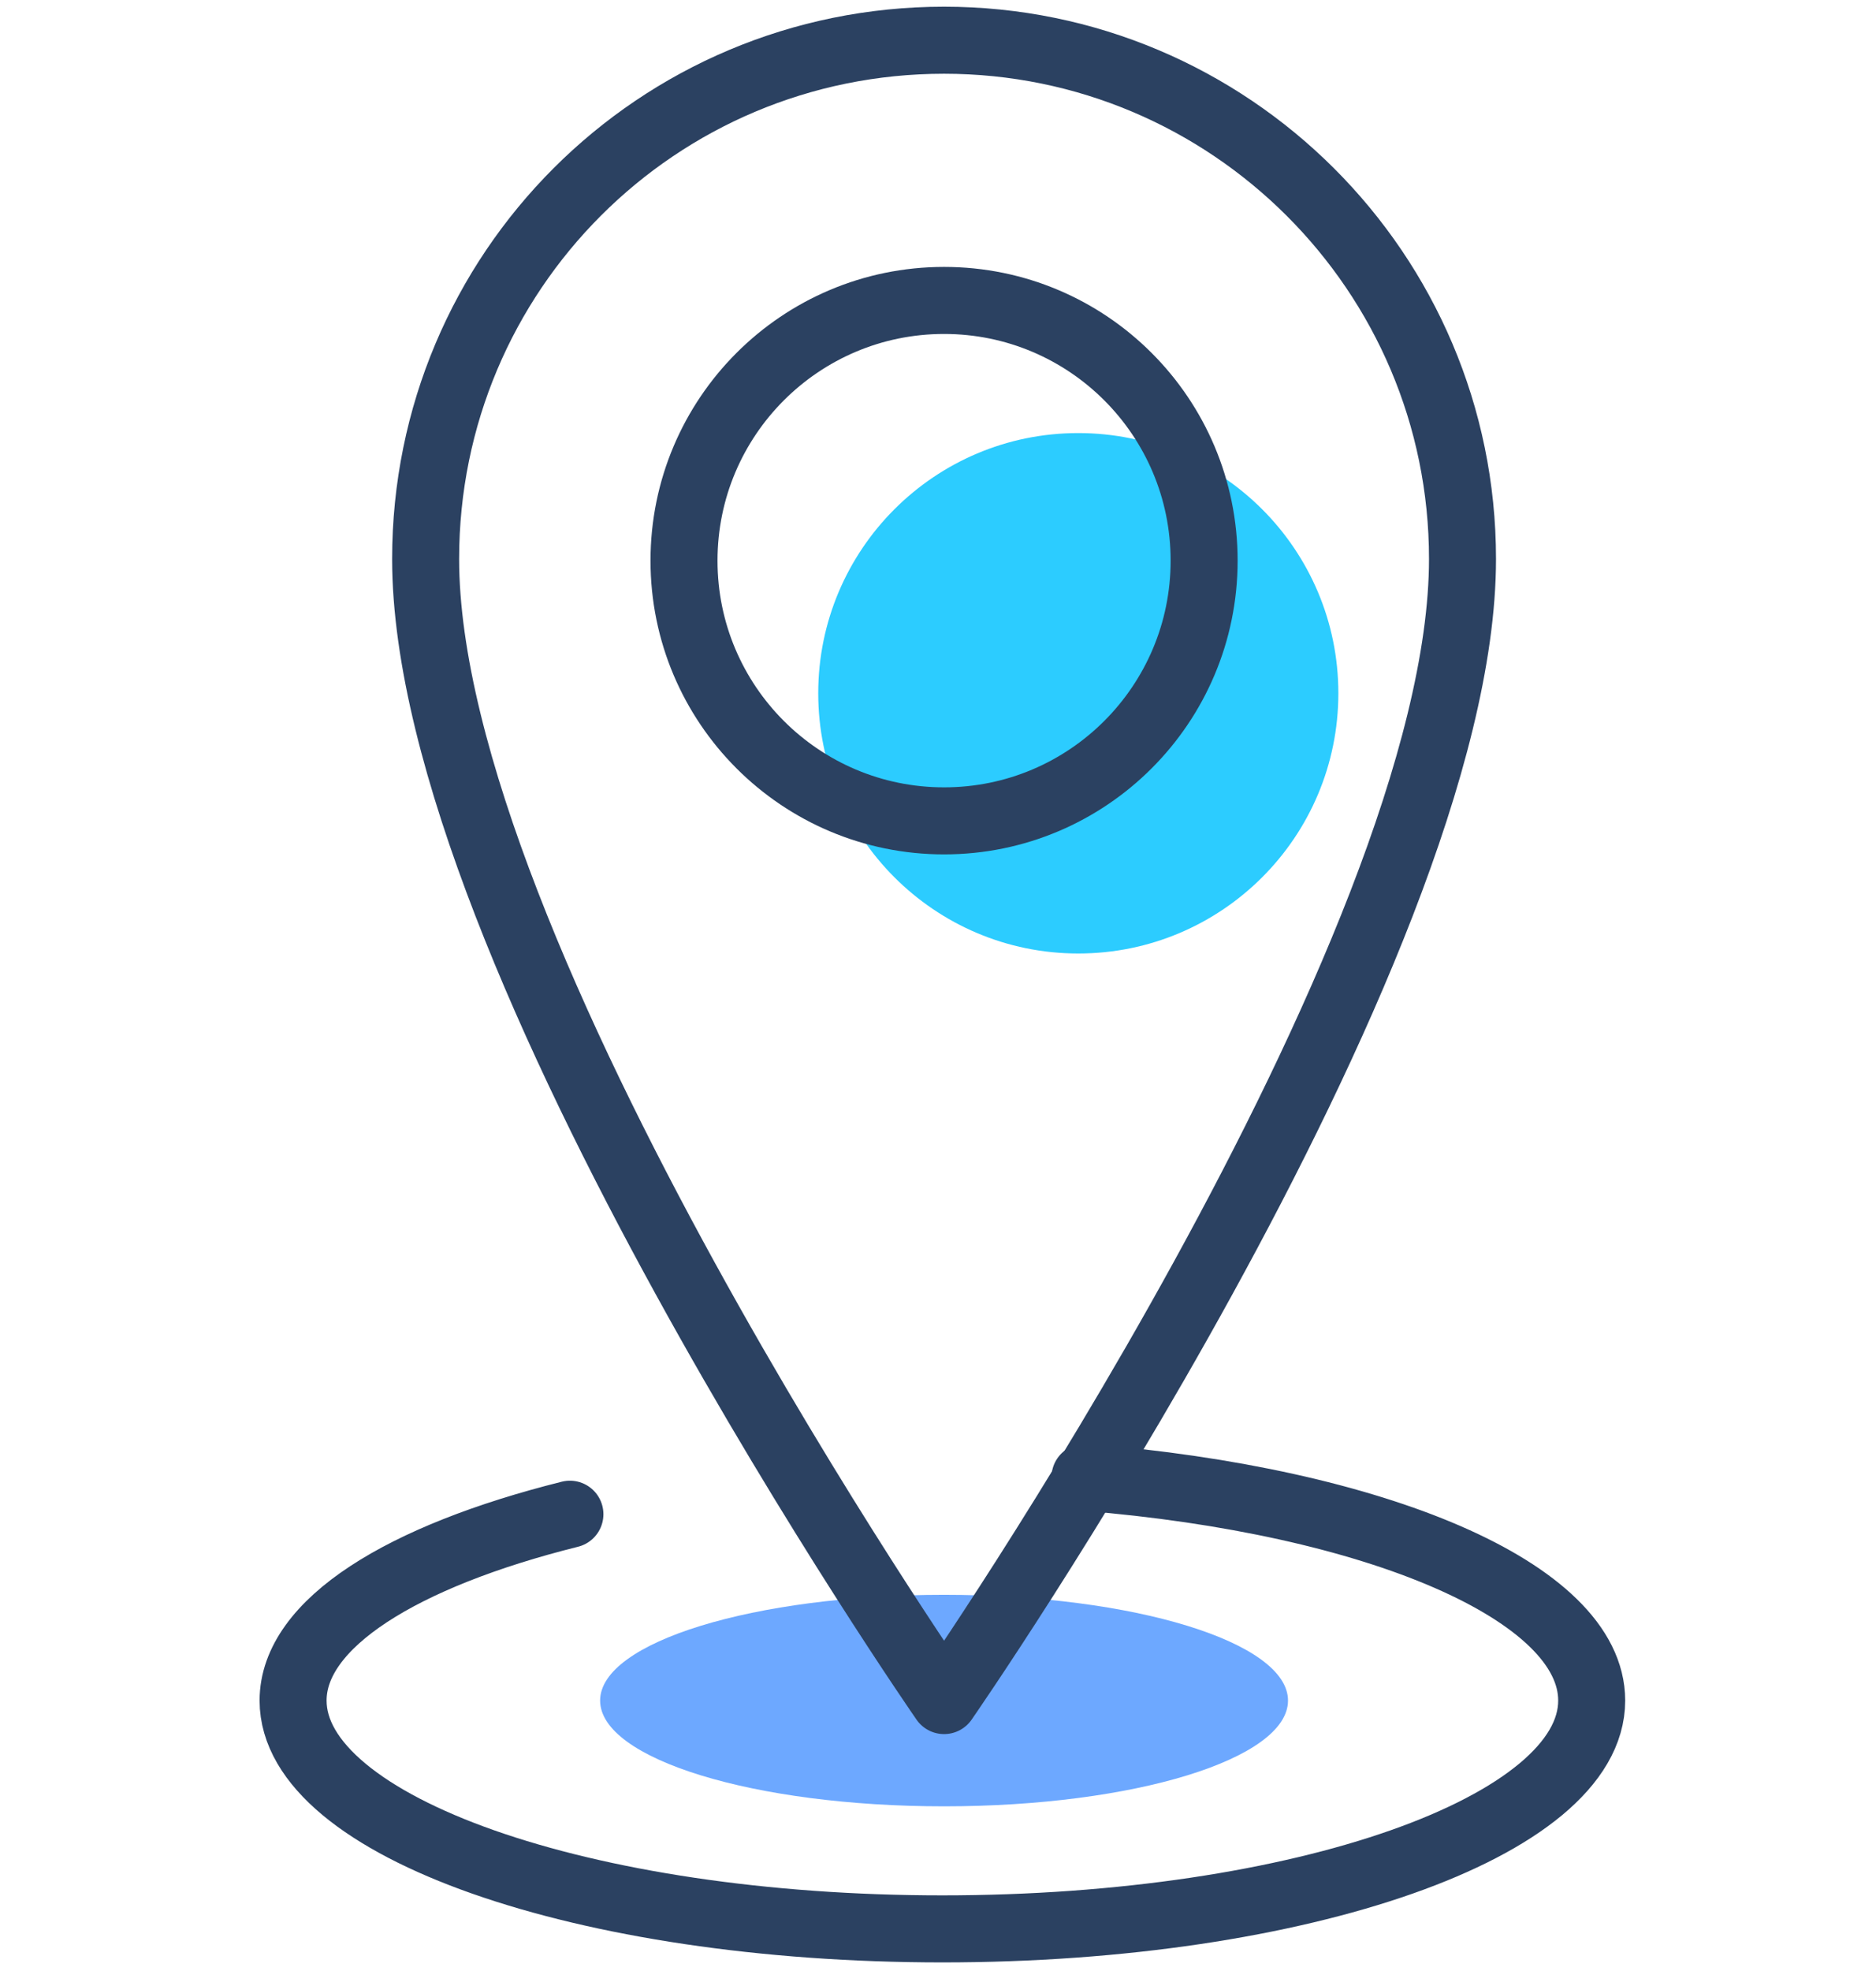
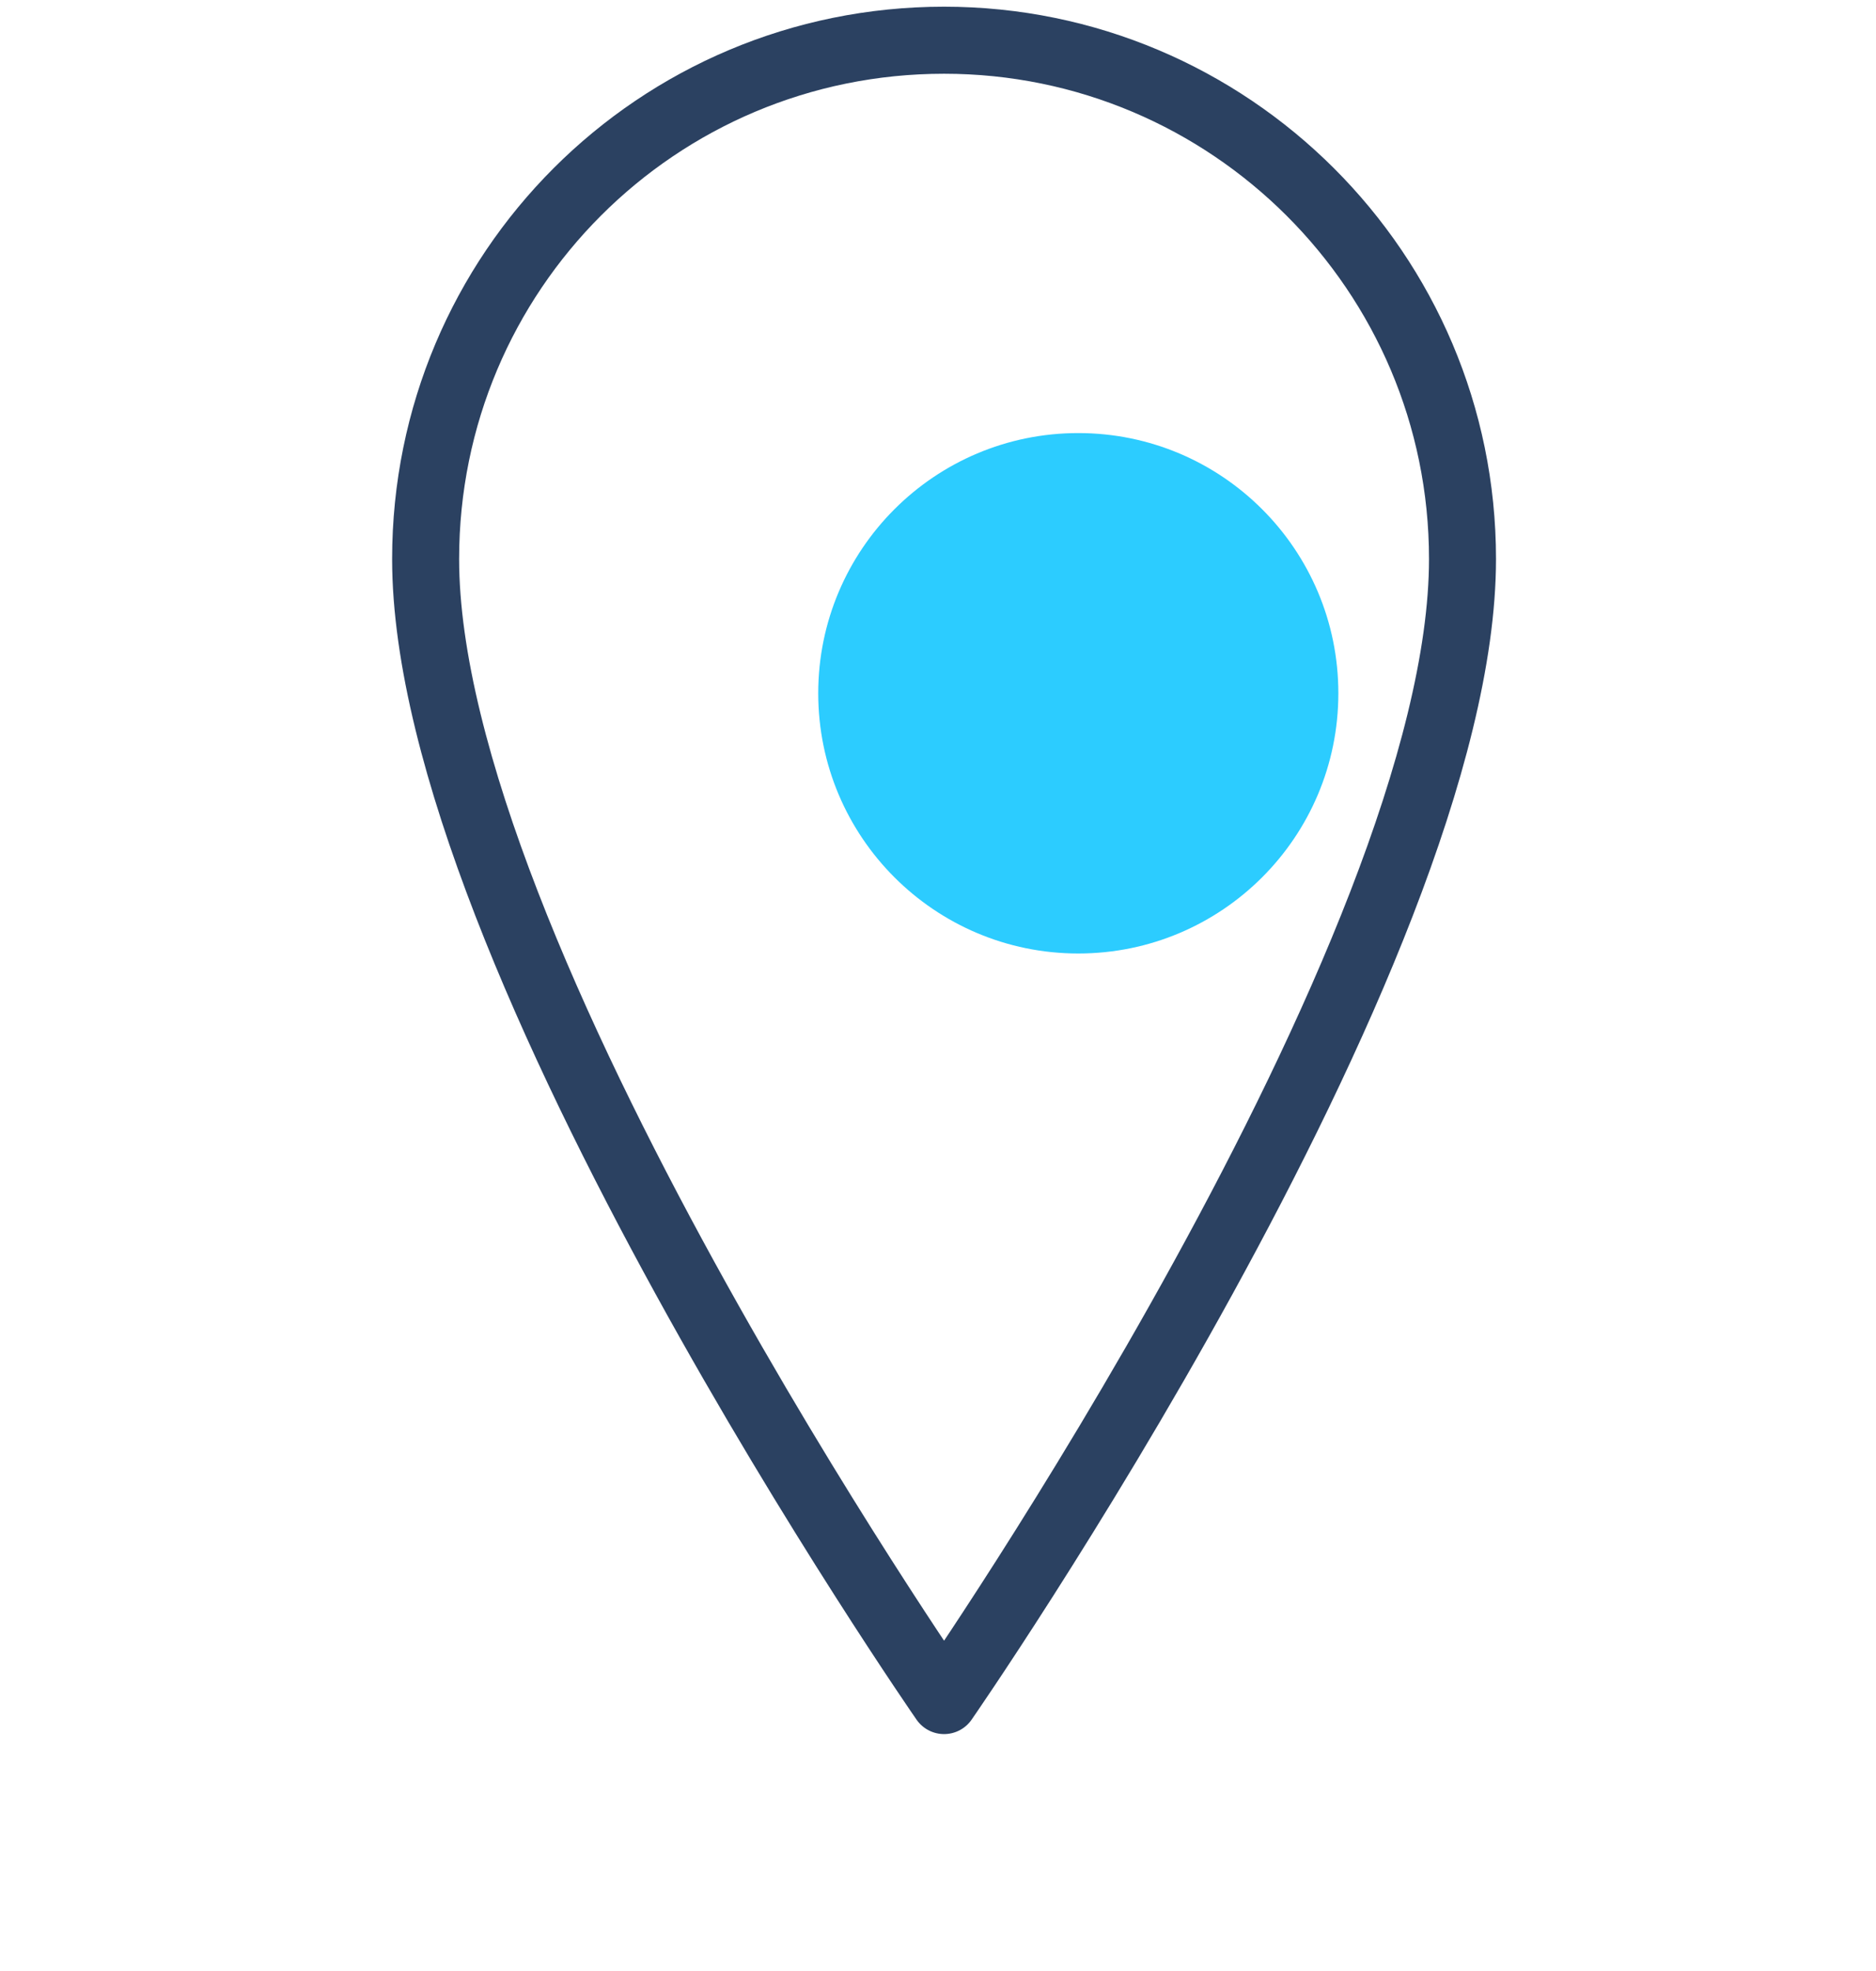
<svg xmlns="http://www.w3.org/2000/svg" width="140" height="147" viewBox="0 0 140 147" fill="none">
-   <path d="M70.453 134.719C84.629 134.719 96.12 131.187 96.12 126.831C96.12 122.474 84.629 118.943 70.453 118.943C56.277 118.943 44.785 122.474 44.785 126.831C44.785 131.187 56.277 134.719 70.453 134.719Z" fill="#6DA8FF" />
-   <path d="M42.531 112.933C30.011 116.063 21.872 121.071 21.872 126.831C21.872 136.221 43.533 143.859 70.328 143.859C97.122 143.859 118.783 136.221 118.783 126.831C118.783 118.692 102.631 111.931 80.97 110.178" stroke="#2B4161" stroke-width="5" stroke-miterlimit="10" stroke-linecap="round" stroke-linejoin="round" />
  <path d="M80.469 71.113C91.188 71.113 99.877 62.424 99.877 51.706C99.877 40.987 91.188 32.299 80.469 32.299C69.751 32.299 61.062 40.987 61.062 51.706C61.062 62.424 69.751 71.113 80.469 71.113Z" fill="#2CCCFF" />
  <path d="M109.142 41.689C109.142 71.113 70.453 126.831 70.453 126.831C70.453 126.831 31.763 71.113 31.763 41.689C31.763 20.279 49.042 3 70.453 3C91.738 3 109.142 20.279 109.142 41.689Z" stroke="#2B4161" stroke-width="5" stroke-miterlimit="10" stroke-linecap="round" stroke-linejoin="round" />
-   <path d="M70.453 61.222C81.171 61.222 89.86 52.533 89.86 41.815C89.86 31.096 81.171 22.407 70.453 22.407C59.734 22.407 51.045 31.096 51.045 41.815C51.045 52.533 59.734 61.222 70.453 61.222Z" stroke="#2B4161" stroke-width="5" stroke-miterlimit="10" stroke-linecap="round" stroke-linejoin="round" />
</svg>